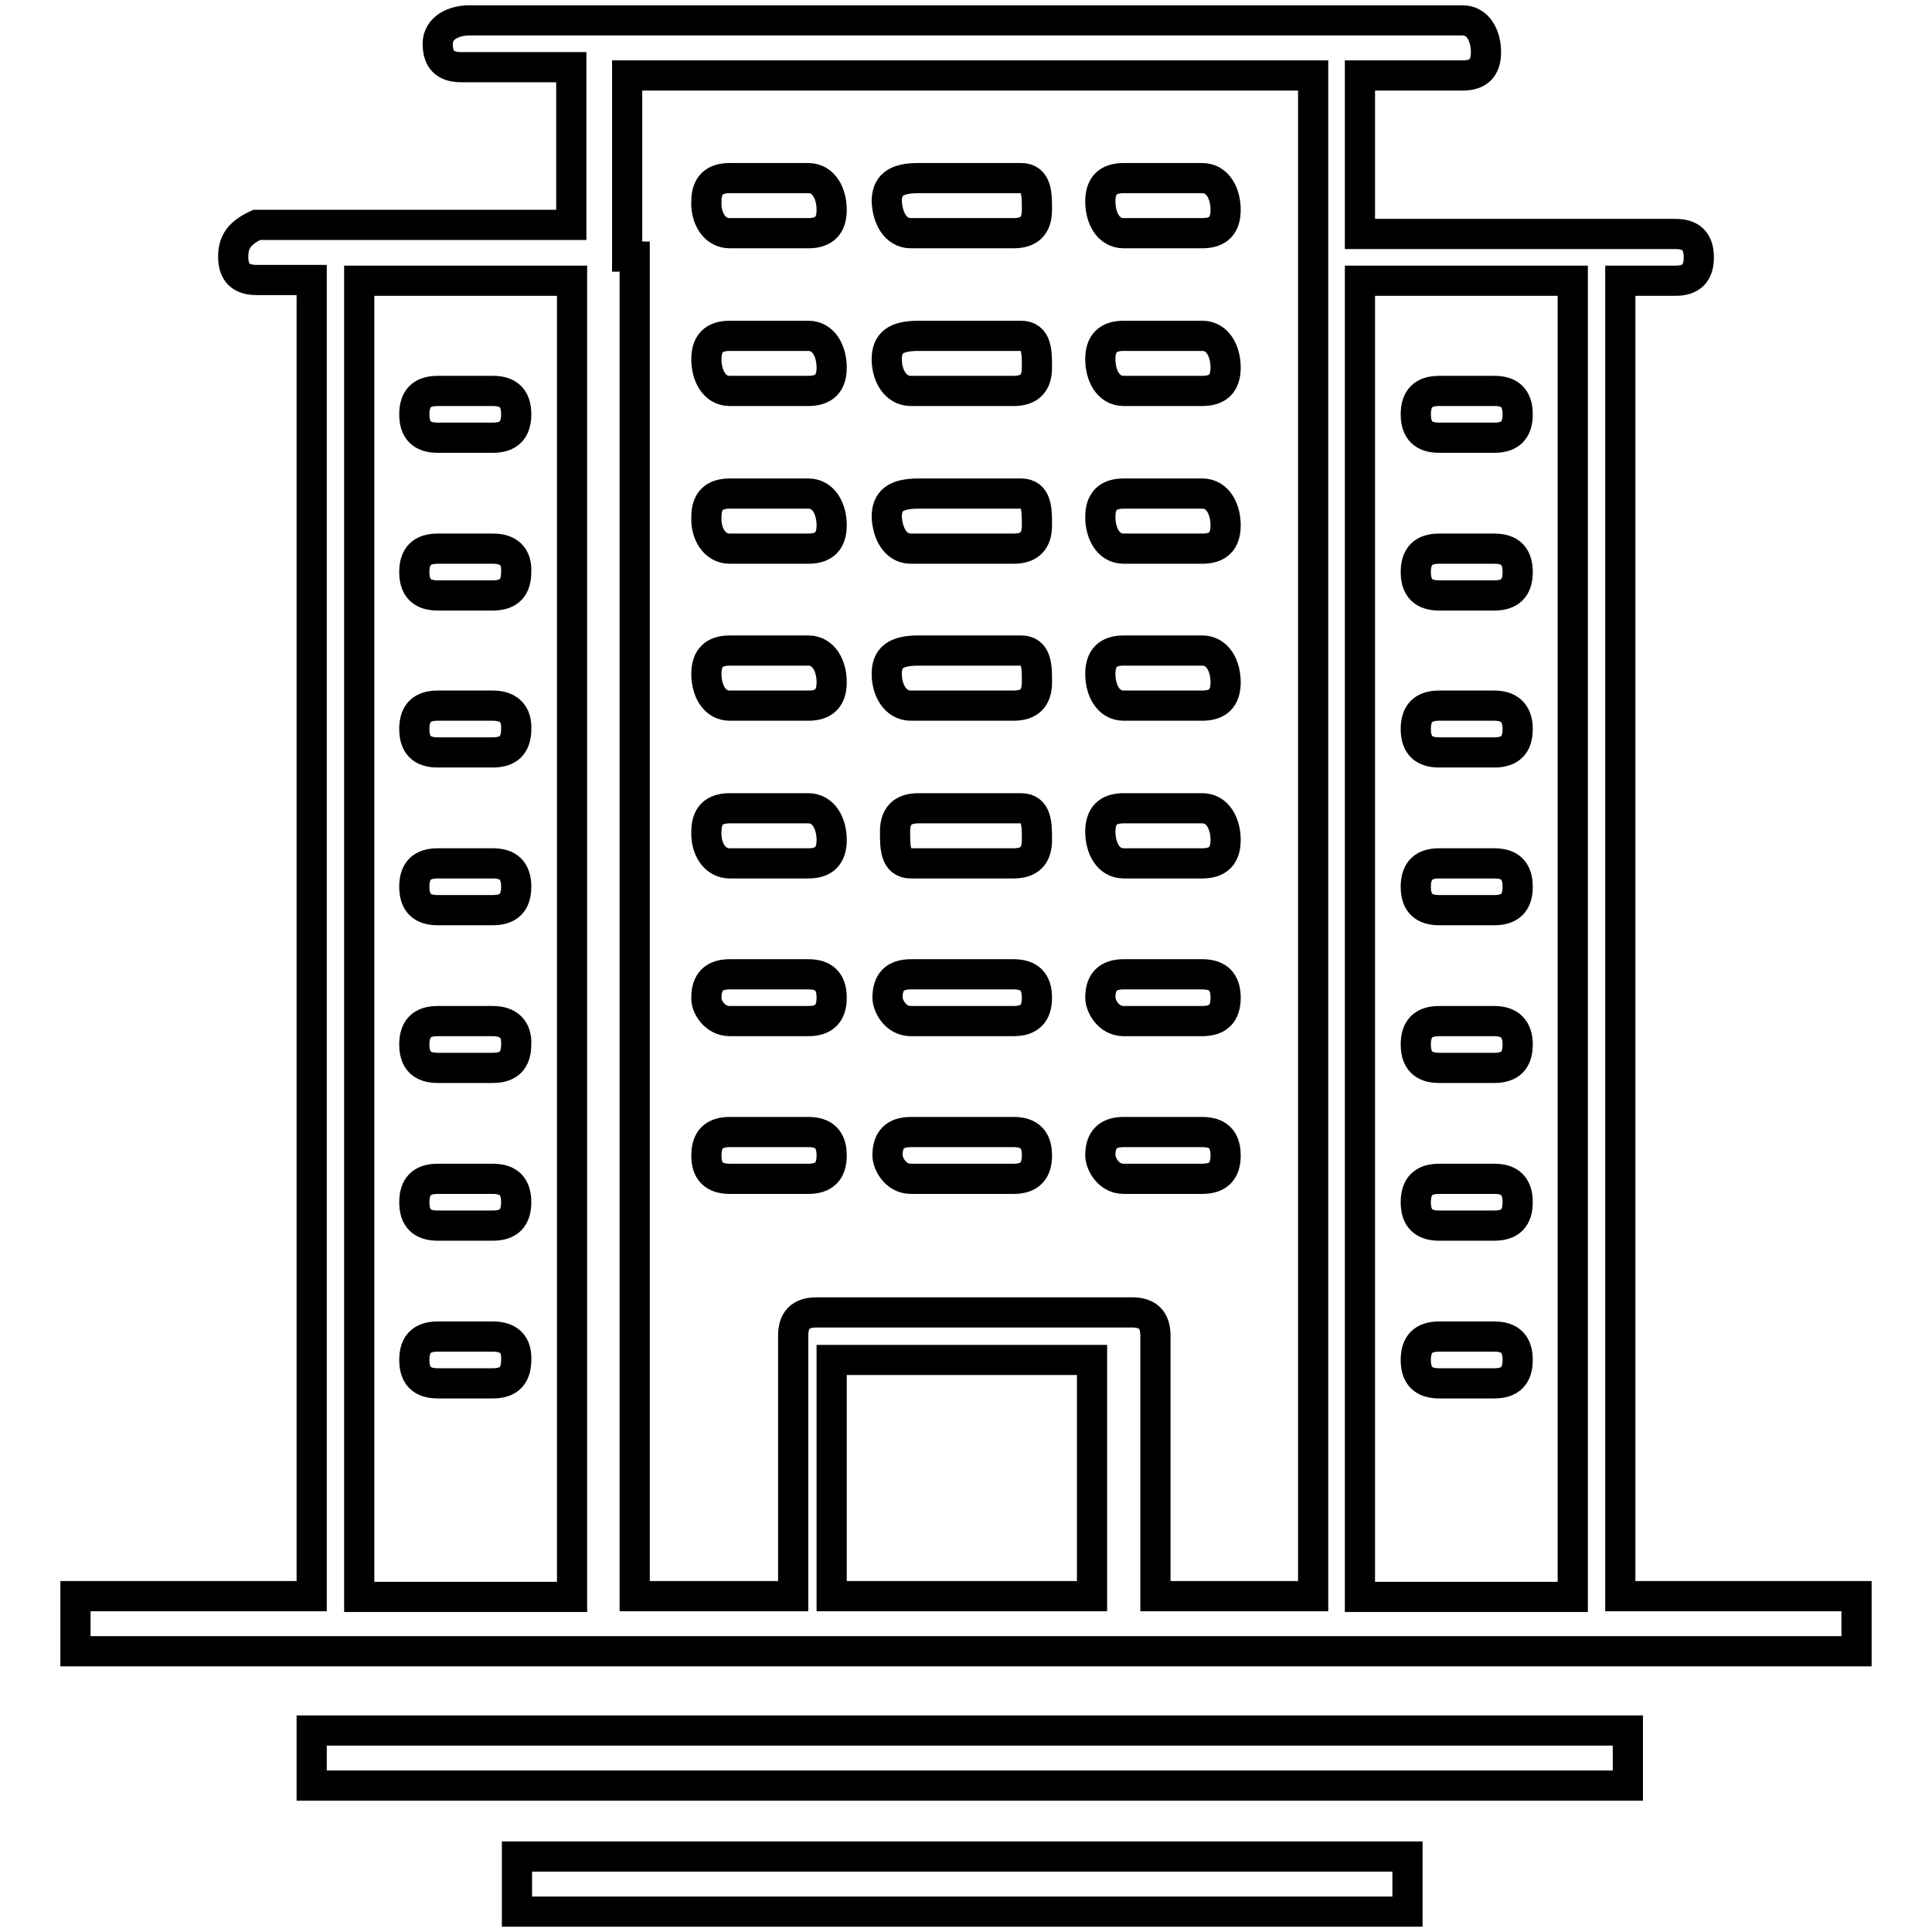
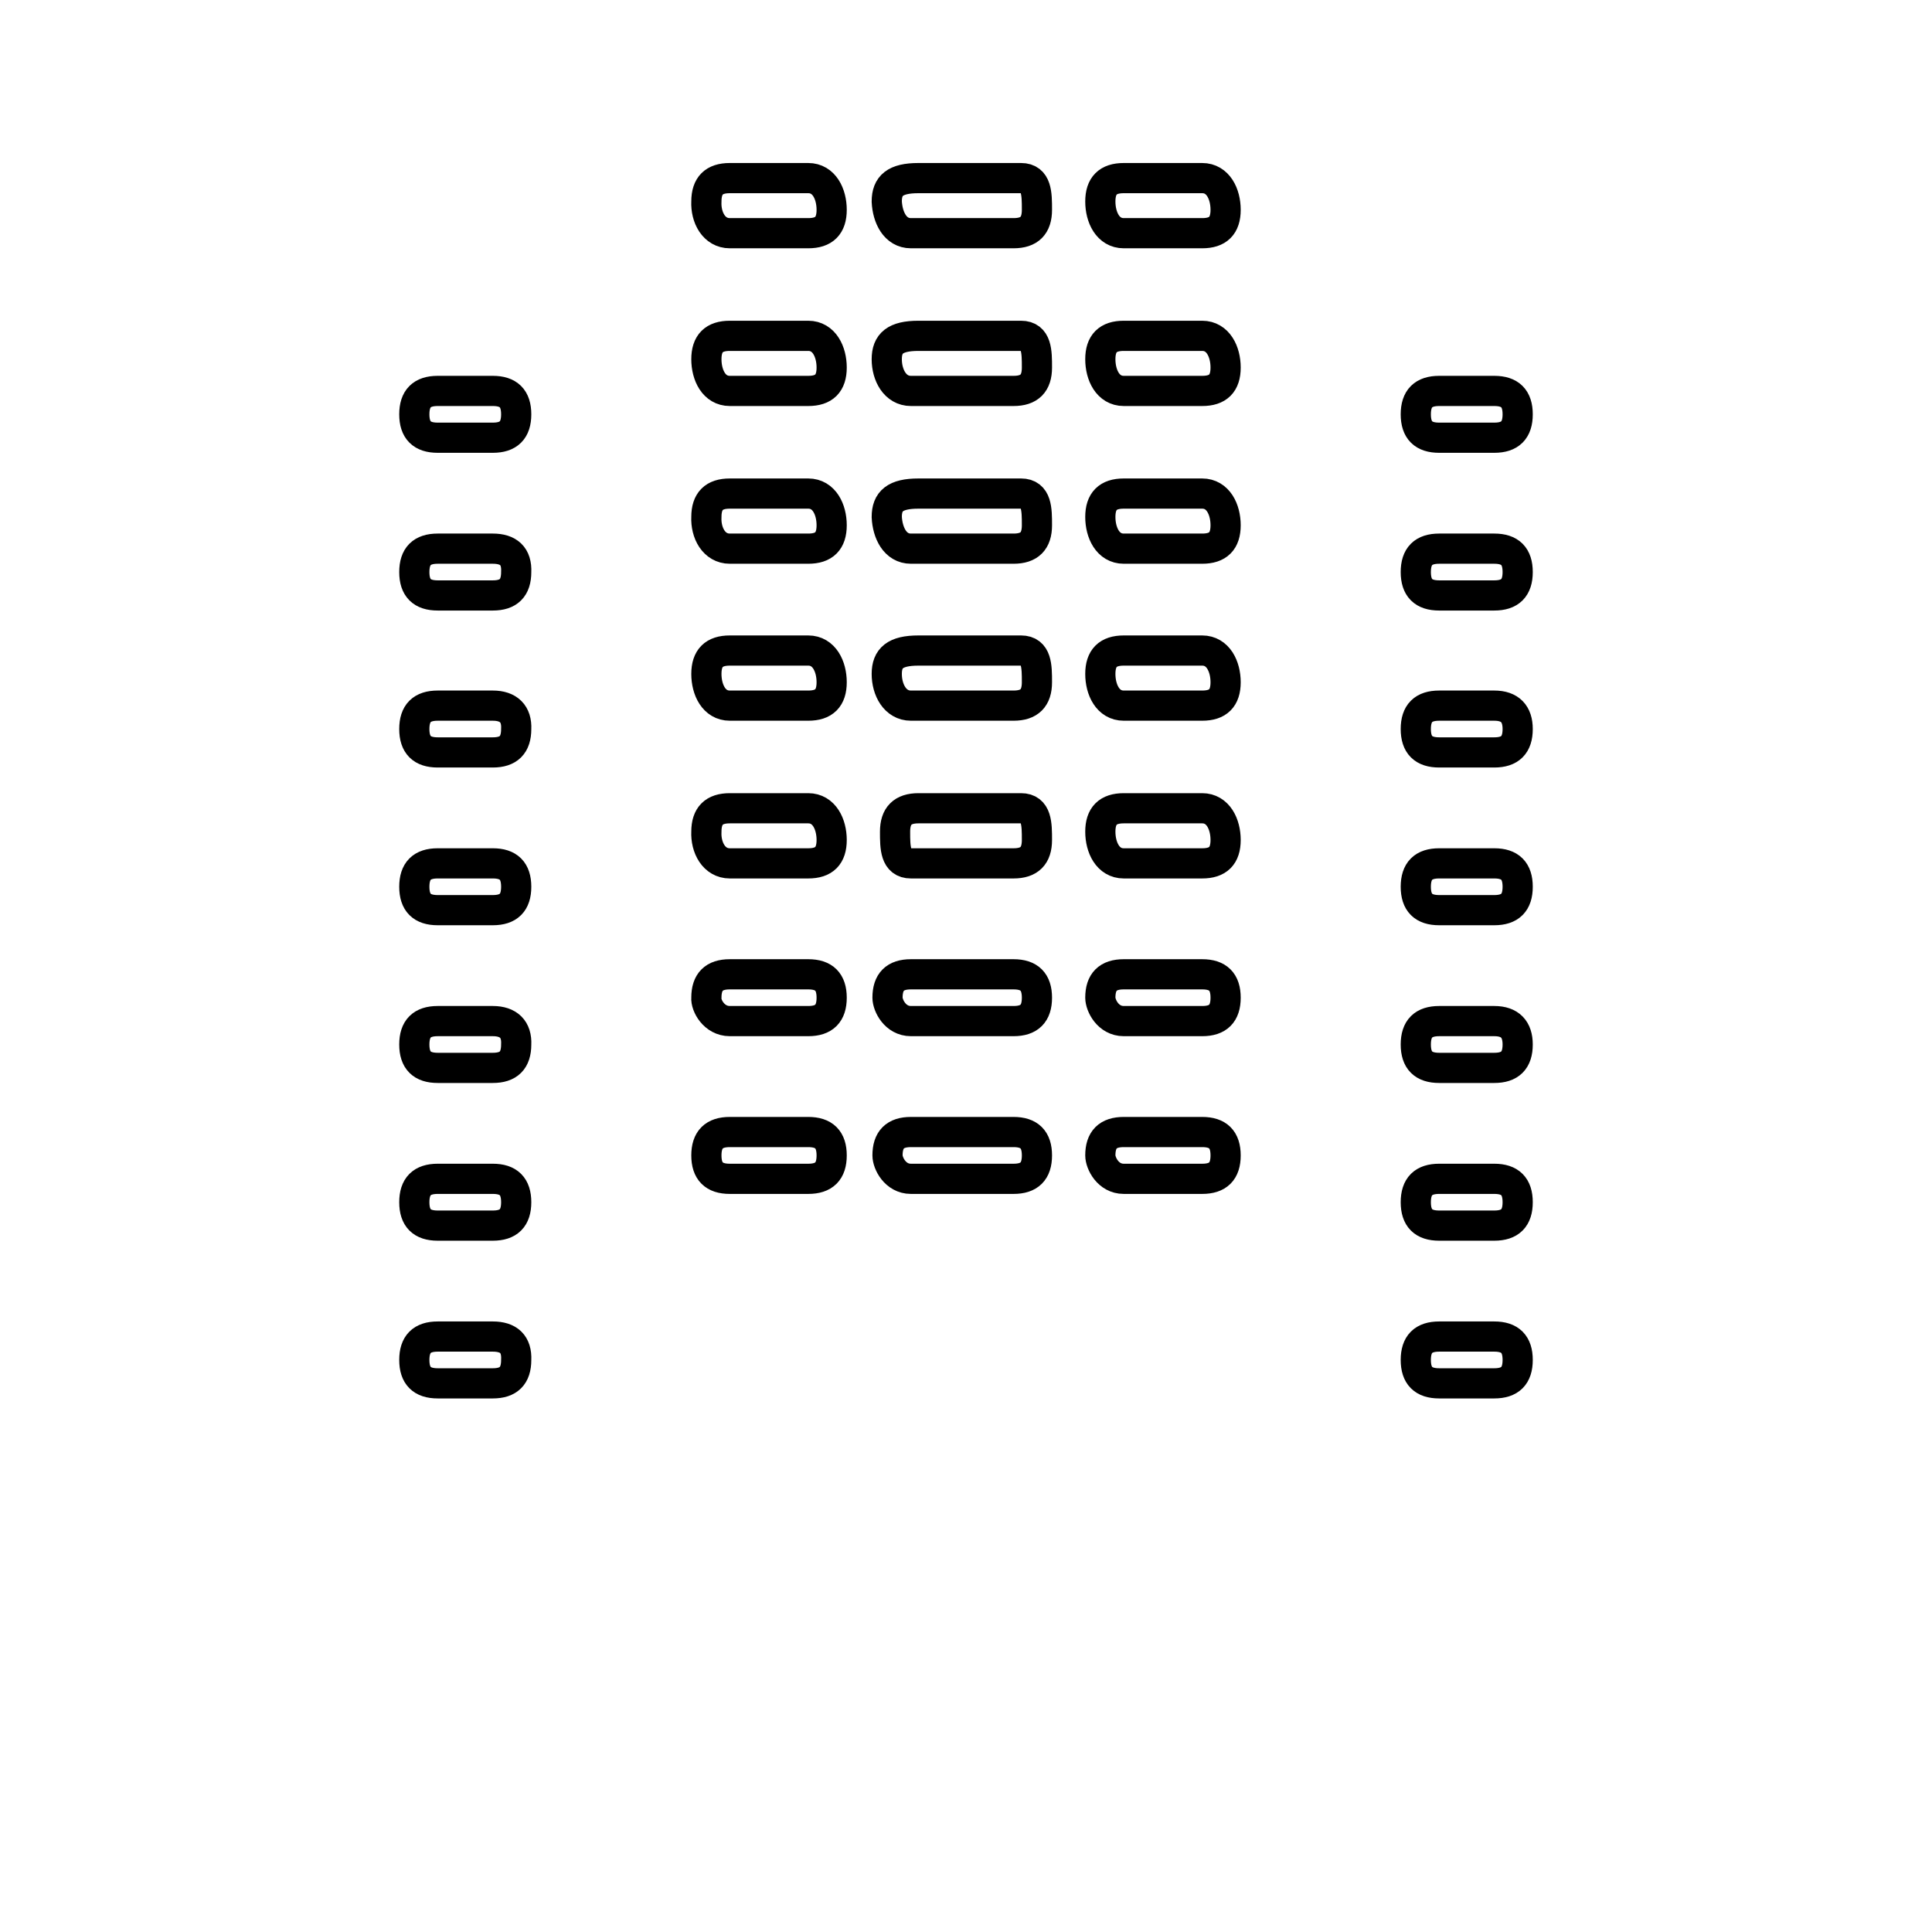
<svg xmlns="http://www.w3.org/2000/svg" version="1.1" x="0px" y="0px" viewBox="0 0 256 256" enable-background="new 0 0 256 256" xml:space="preserve">
  <g>
-     <path stroke-width="4" fill-opacity="0" stroke="#000000" d="M214.7,211.5V37.2h7.3c2.1,0,3.1-1,3.1-3.1s-1-3.1-3.1-3.1h-41.8V10h13.6c2.1,0,3.1-1,3.1-3.1 s-1-4.2-3.1-4.2H62.2c-2.1,0-4.2,1-4.2,3.1c0,2.1,1,3.1,3.1,3.1h14.6v20.9H34c-2.1,1-3.1,2.1-3.1,4.2s1,3.1,3.1,3.1h7.3v174.4H10 v7.3h236v-7.3H214.7L214.7,211.5z M47.6,37.2h28.2v174.4H47.6V37.2z M83.1,34V10h90.9v201.5h-20.9v-34.5c0-2.1-1-3.1-3.1-3.1h-41.8 c-2.1,0-3.1,1-3.1,3.1v34.5H84.1V34H83.1z M110.2,211.5v-31.3h34.5v31.3H110.2z M180.2,211.5V37.2h28.2v174.4H180.2L180.2,211.5z  M41.3,229.3h174.4v7.3H41.3V229.3z M68.5,246h118v7.3h-118V246z" />
    <path stroke-width="4" fill-opacity="0" stroke="#000000" d="M65.3,51.8H58c-2.1,0-3.1,1-3.1,3.1s1,3.1,3.1,3.1h7.3c2.1,0,3.1-1,3.1-3.1S67.4,51.8,65.3,51.8z  M65.3,72.7H58c-2.1,0-3.1,1-3.1,3.1c0,2.1,1,3.1,3.1,3.1h7.3c2.1,0,3.1-1,3.1-3.1C68.5,73.7,67.4,72.7,65.3,72.7z M65.3,93.5H58 c-2.1,0-3.1,1-3.1,3.1c0,2.1,1,3.1,3.1,3.1h7.3c2.1,0,3.1-1,3.1-3.1C68.5,94.6,67.4,93.5,65.3,93.5z M65.3,114.4H58 c-2.1,0-3.1,1-3.1,3.1s1,3.1,3.1,3.1h7.3c2.1,0,3.1-1,3.1-3.1S67.4,114.4,65.3,114.4z M65.3,135.3H58c-2.1,0-3.1,1-3.1,3.1 c0,2.1,1,3.1,3.1,3.1h7.3c2.1,0,3.1-1,3.1-3.1C68.5,136.4,67.4,135.3,65.3,135.3z M65.3,156.2H58c-2.1,0-3.1,1-3.1,3.1 s1,3.1,3.1,3.1h7.3c2.1,0,3.1-1,3.1-3.1S67.4,156.2,65.3,156.2z M65.3,177.1H58c-2.1,0-3.1,1-3.1,3.1c0,2.1,1,3.1,3.1,3.1h7.3 c2.1,0,3.1-1,3.1-3.1C68.5,178.1,67.4,177.1,65.3,177.1z M198,51.8h-7.3c-2.1,0-3.1,1-3.1,3.1s1,3.1,3.1,3.1h7.3 c2.1,0,3.1-1,3.1-3.1S200.1,51.8,198,51.8z M198,72.7h-7.3c-2.1,0-3.1,1-3.1,3.1c0,2.1,1,3.1,3.1,3.1h7.3c2.1,0,3.1-1,3.1-3.1 C201.1,73.7,200.1,72.7,198,72.7z M198,93.5h-7.3c-2.1,0-3.1,1-3.1,3.1c0,2.1,1,3.1,3.1,3.1h7.3c2.1,0,3.1-1,3.1-3.1 C201.1,94.6,200.1,93.5,198,93.5z M198,114.4h-7.3c-2.1,0-3.1,1-3.1,3.1s1,3.1,3.1,3.1h7.3c2.1,0,3.1-1,3.1-3.1 S200.1,114.4,198,114.4z M198,135.3h-7.3c-2.1,0-3.1,1-3.1,3.1c0,2.1,1,3.1,3.1,3.1h7.3c2.1,0,3.1-1,3.1-3.1 C201.1,136.4,200.1,135.3,198,135.3z M198,156.2h-7.3c-2.1,0-3.1,1-3.1,3.1s1,3.1,3.1,3.1h7.3c2.1,0,3.1-1,3.1-3.1 S200.1,156.2,198,156.2z M198,177.1h-7.3c-2.1,0-3.1,1-3.1,3.1c0,2.1,1,3.1,3.1,3.1h7.3c2.1,0,3.1-1,3.1-3.1 C201.1,178.1,200.1,177.1,198,177.1z M120.7,51.8h13.6c2.1,0,3.1-1,3.1-3.1c0-2.1,0-4.2-2.1-4.2h-13.6c-3.1,0-4.2,1-4.2,3.1 S118.6,51.8,120.7,51.8L120.7,51.8z M120.7,30.9h13.6c2.1,0,3.1-1,3.1-3.1c0-2.1,0-4.2-2.1-4.2h-13.6c-3.1,0-4.2,1-4.2,3.1 C117.6,28.8,118.6,30.9,120.7,30.9L120.7,30.9z M120.7,72.7h13.6c2.1,0,3.1-1,3.1-3.1s0-4.2-2.1-4.2h-13.6c-3.1,0-4.2,1-4.2,3.1 C117.6,70.6,118.6,72.7,120.7,72.7L120.7,72.7z M120.7,93.5h13.6c2.1,0,3.1-1,3.1-3.1s0-4.2-2.1-4.2h-13.6c-3.1,0-4.2,1-4.2,3.1 S118.6,93.5,120.7,93.5L120.7,93.5z M120.7,114.4h13.6c2.1,0,3.1-1,3.1-3.1c0-2.1,0-4.2-2.1-4.2h-13.6c-2.1,0-3.1,1-3.1,3.1 C118.6,112.3,118.6,114.4,120.7,114.4z M120.7,135.3h13.6c2.1,0,3.1-1,3.1-3.1c0-2.1-1-3.1-3.1-3.1h-13.6c-2.1,0-3.1,1-3.1,3.1 C117.6,133.2,118.6,135.3,120.7,135.3z M120.7,156.2h13.6c2.1,0,3.1-1,3.1-3.1c0-2.1-1-3.1-3.1-3.1h-13.6c-2.1,0-3.1,1-3.1,3.1 C117.6,154.1,118.6,156.2,120.7,156.2z M96.7,51.8h10.4c2.1,0,3.1-1,3.1-3.1c0-2.1-1-4.2-3.1-4.2H96.7c-2.1,0-3.1,1-3.1,3.1 S94.6,51.8,96.7,51.8z M96.7,30.9h10.4c2.1,0,3.1-1,3.1-3.1c0-2.1-1-4.2-3.1-4.2H96.7c-2.1,0-3.1,1-3.1,3.1 C93.5,28.8,94.6,30.9,96.7,30.9z M96.7,72.7h10.4c2.1,0,3.1-1,3.1-3.1s-1-4.2-3.1-4.2H96.7c-2.1,0-3.1,1-3.1,3.1 C93.5,70.6,94.6,72.7,96.7,72.7z M96.7,93.5h10.4c2.1,0,3.1-1,3.1-3.1s-1-4.2-3.1-4.2H96.7c-2.1,0-3.1,1-3.1,3.1 S94.6,93.5,96.7,93.5z M96.7,114.4h10.4c2.1,0,3.1-1,3.1-3.1c0-2.1-1-4.2-3.1-4.2H96.7c-2.1,0-3.1,1-3.1,3.1 C93.5,112.3,94.6,114.4,96.7,114.4z M96.7,135.3h10.4c2.1,0,3.1-1,3.1-3.1c0-2.1-1-3.1-3.1-3.1H96.7c-2.1,0-3.1,1-3.1,3.1 C93.5,133.2,94.6,135.3,96.7,135.3z M107.1,156.2c2.1,0,3.1-1,3.1-3.1c0-2.1-1-3.1-3.1-3.1H96.7c-2.1,0-3.1,1-3.1,3.1 c0,2.1,1,3.1,3.1,3.1H107.1z M148.9,51.8h10.4c2.1,0,3.1-1,3.1-3.1c0-2.1-1-4.2-3.1-4.2h-10.4c-2.1,0-3.1,1-3.1,3.1 S146.8,51.8,148.9,51.8z M148.9,30.9h10.4c2.1,0,3.1-1,3.1-3.1c0-2.1-1-4.2-3.1-4.2h-10.4c-2.1,0-3.1,1-3.1,3.1 C145.8,28.8,146.8,30.9,148.9,30.9z M148.9,72.7h10.4c2.1,0,3.1-1,3.1-3.1s-1-4.2-3.1-4.2h-10.4c-2.1,0-3.1,1-3.1,3.1 C145.8,70.6,146.8,72.7,148.9,72.7z M148.9,93.5h10.4c2.1,0,3.1-1,3.1-3.1s-1-4.2-3.1-4.2h-10.4c-2.1,0-3.1,1-3.1,3.1 S146.8,93.5,148.9,93.5z M148.9,114.4h10.4c2.1,0,3.1-1,3.1-3.1c0-2.1-1-4.2-3.1-4.2h-10.4c-2.1,0-3.1,1-3.1,3.1 C145.8,112.3,146.8,114.4,148.9,114.4z M148.9,135.3h10.4c2.1,0,3.1-1,3.1-3.1c0-2.1-1-3.1-3.1-3.1h-10.4c-2.1,0-3.1,1-3.1,3.1 C145.8,133.2,146.8,135.3,148.9,135.3z M148.9,156.2h10.4c2.1,0,3.1-1,3.1-3.1c0-2.1-1-3.1-3.1-3.1h-10.4c-2.1,0-3.1,1-3.1,3.1 C145.8,154.1,146.8,156.2,148.9,156.2z" />
  </g>
</svg>